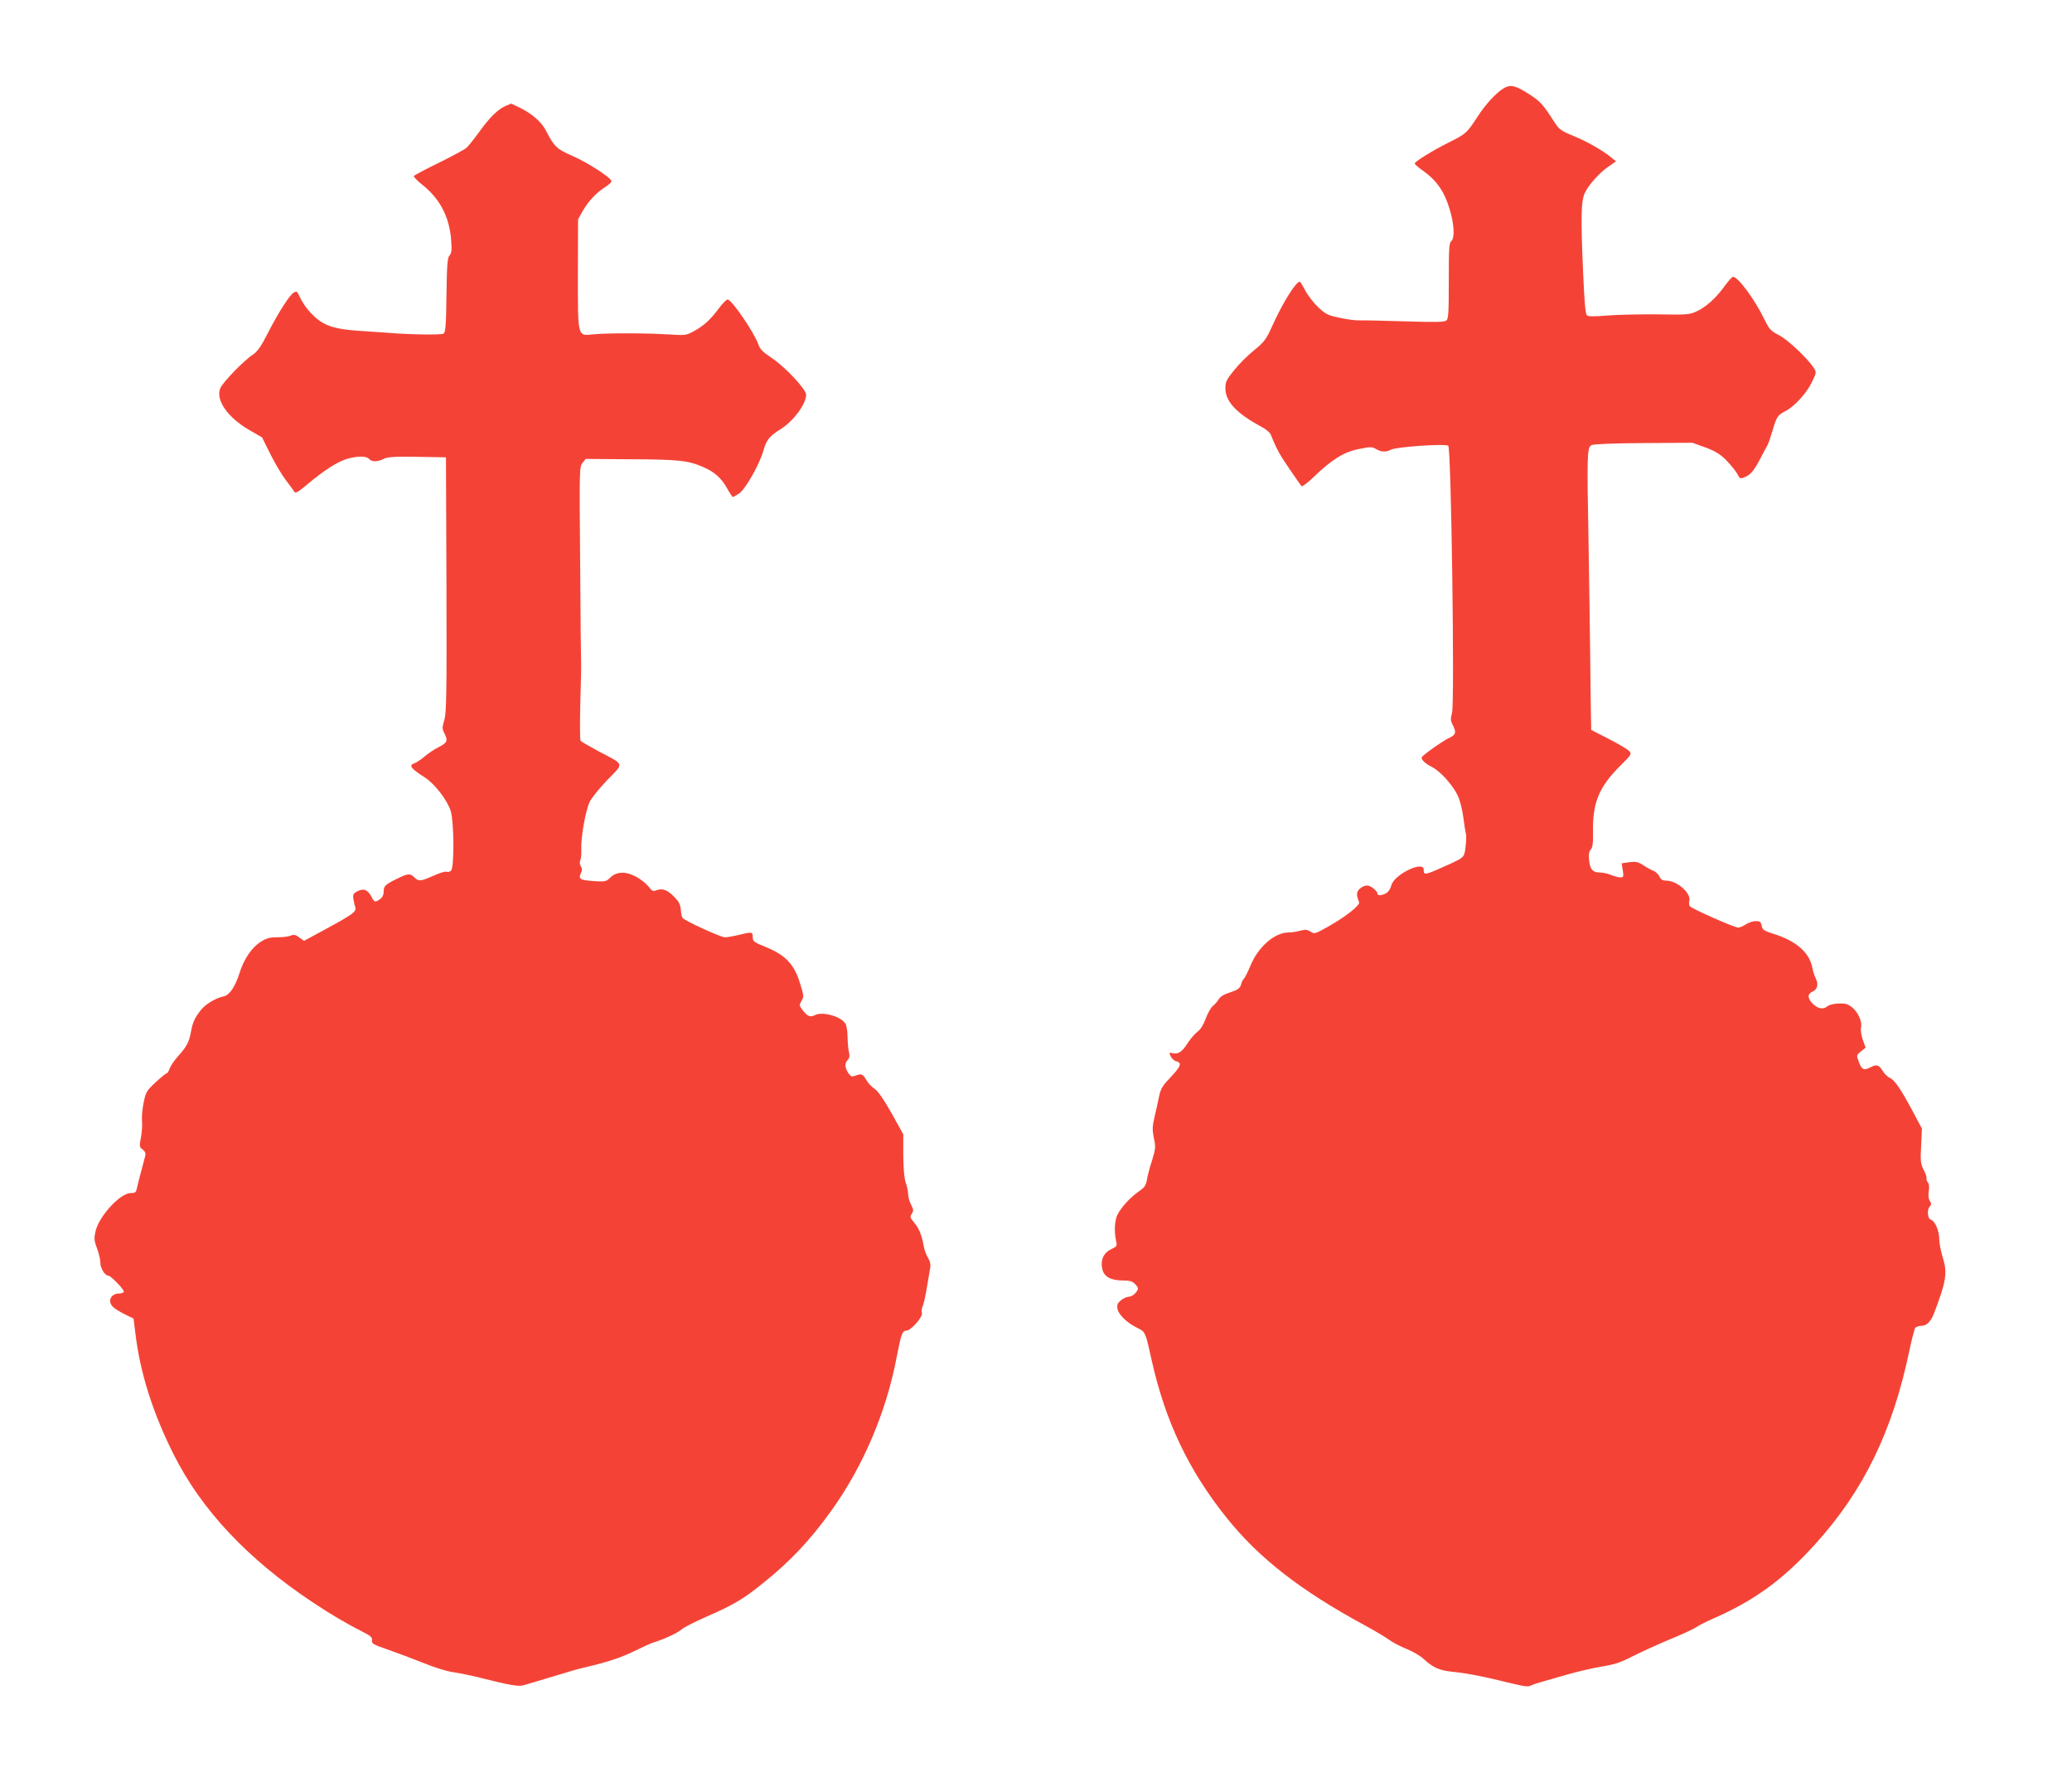
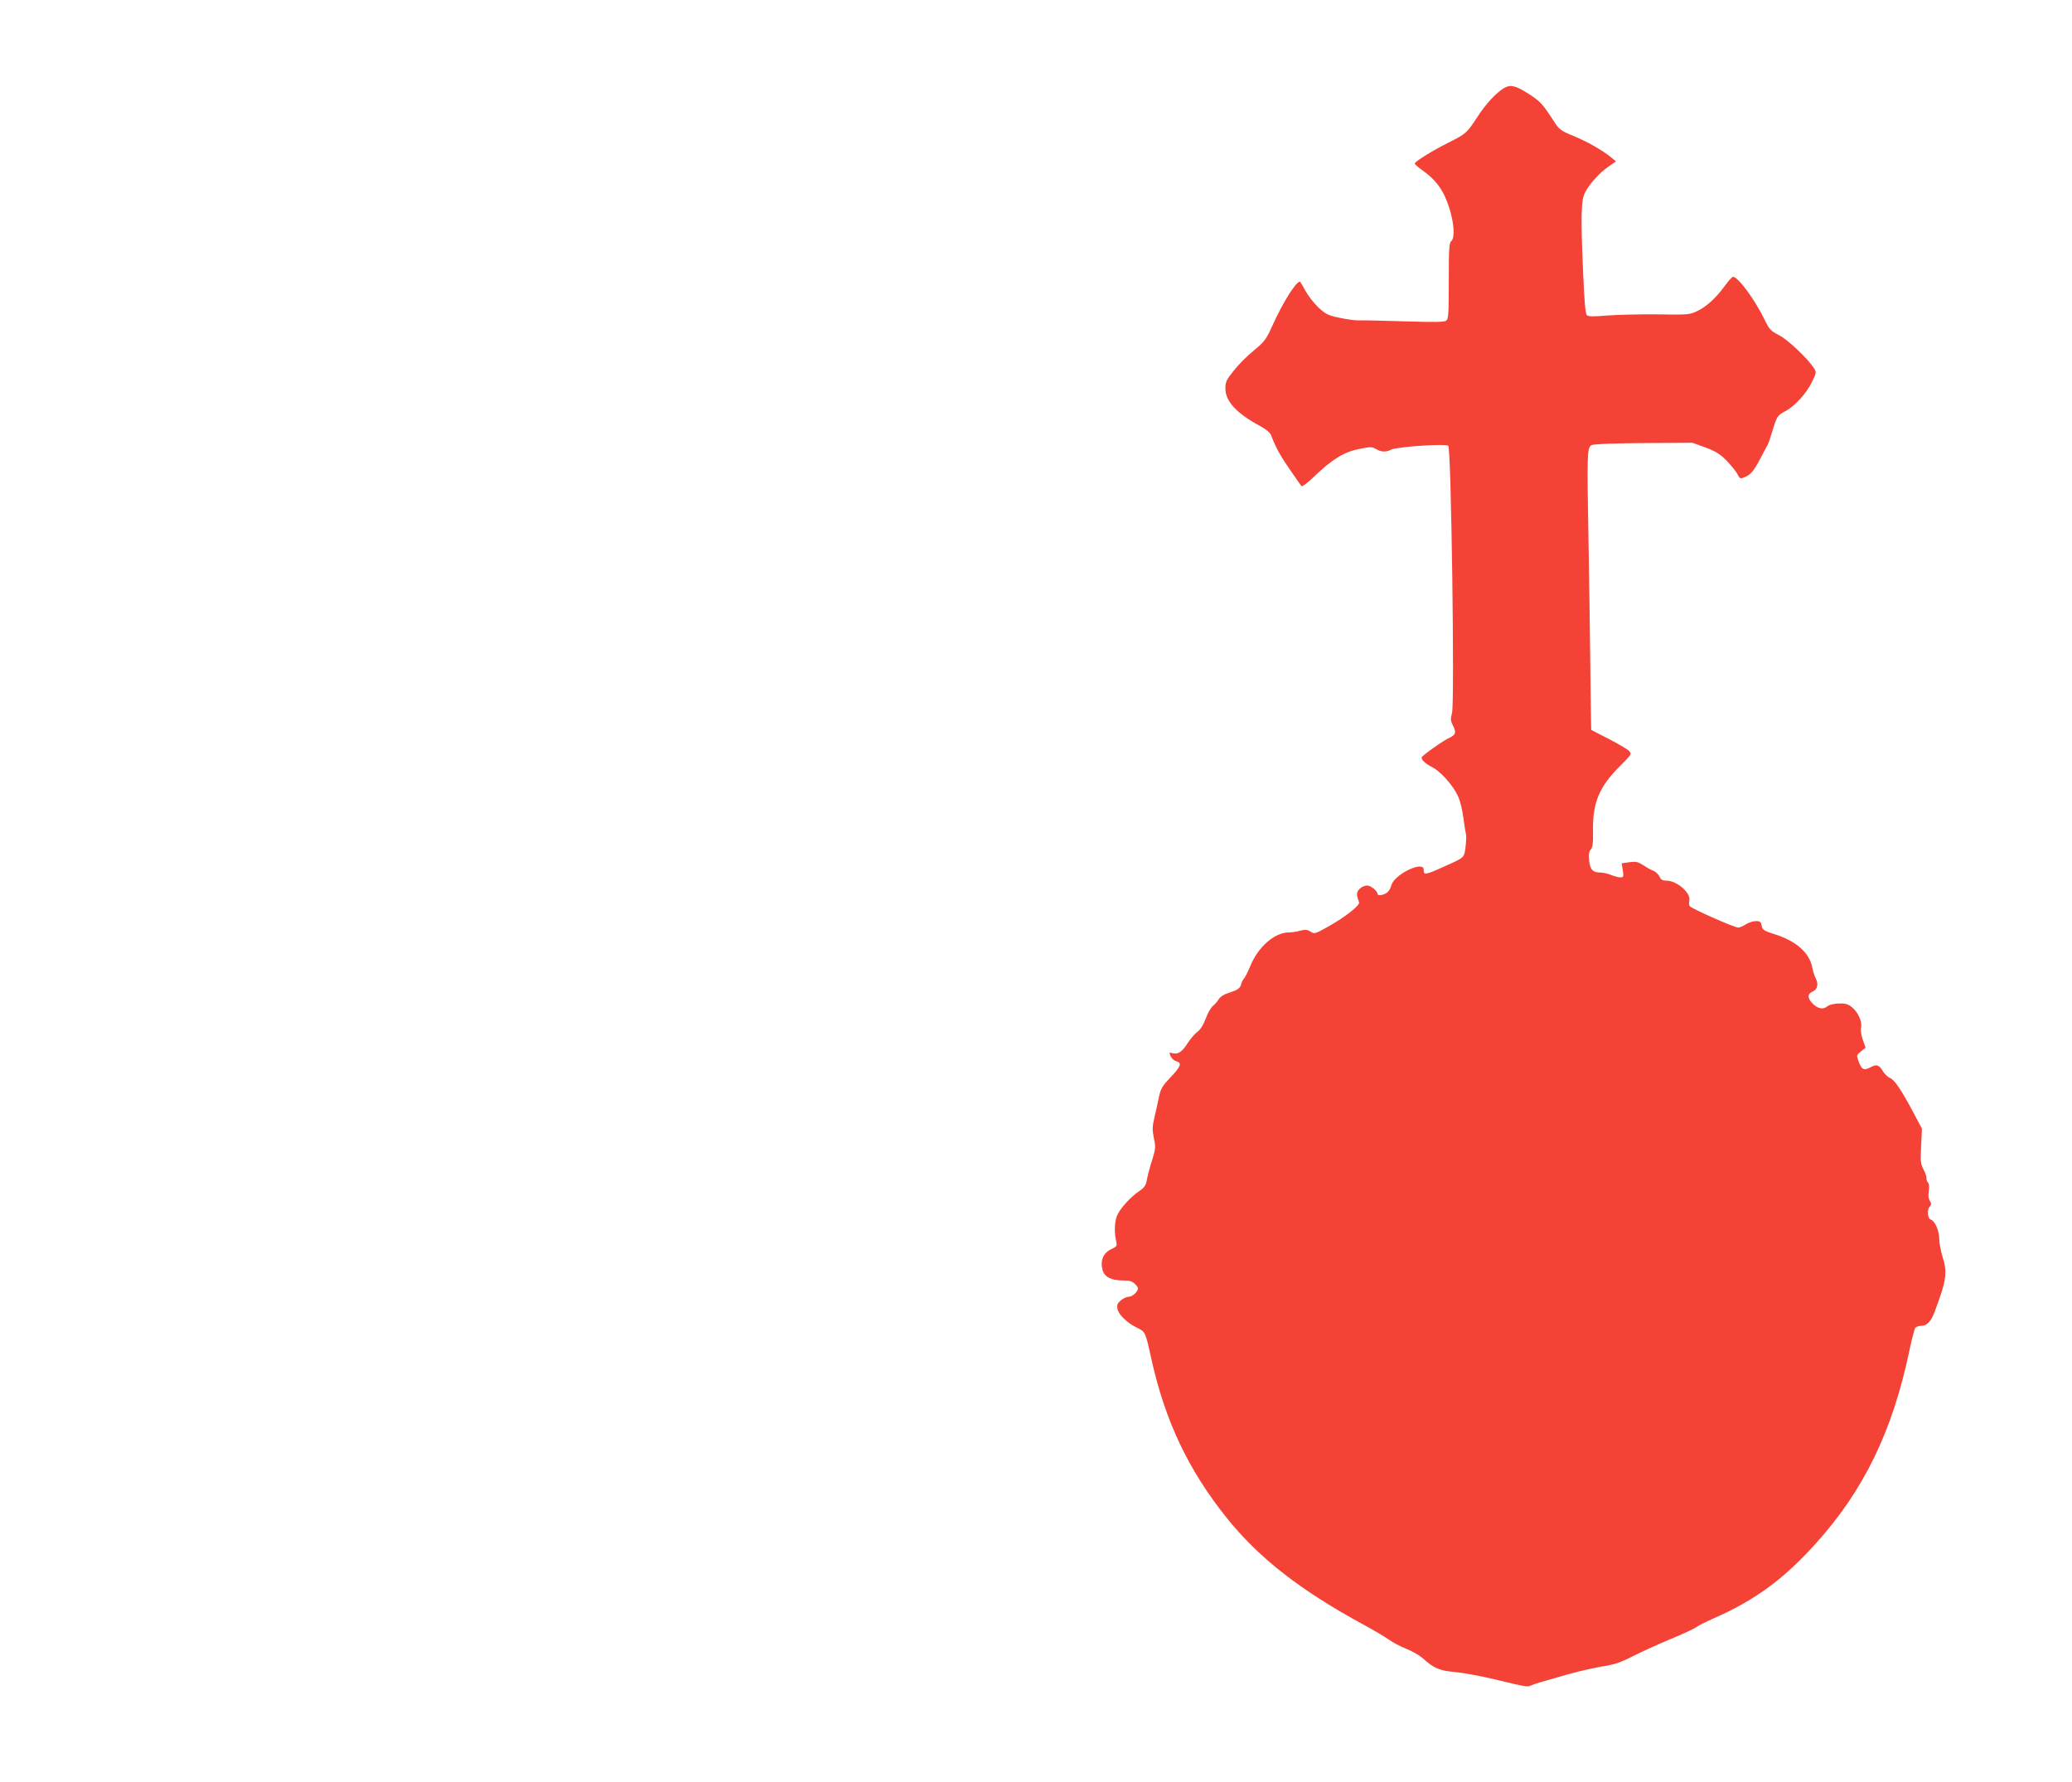
<svg xmlns="http://www.w3.org/2000/svg" version="1.0" width="1280pt" height="1101pt" viewBox="0 0 1280 1101" preserveAspectRatio="xMidYMid meet">
  <g transform="translate(0,1101) scale(0.1,-0.1)" fill="#f44336" stroke="none">
    <path d="M9293 10467 c-47 -27 -115 -99 -166 -179 -66 -101 -71 -105 -177 -158 -100 -50 -210 -118 -210 -130 0 -5 19 -22 43 -39 90 -62 139 -132 172 -242 29 -95 33 -180 10 -199 -13 -10 -15 -50 -15 -245 0 -197 -2 -235 -15 -245 -12 -10 -67 -11 -258 -5 -133 4 -260 7 -282 6 -21 -1 -75 6 -120 16 -72 15 -85 22 -132 65 -28 27 -64 74 -80 104 -15 29 -30 54 -33 54 -25 -1 -103 -125 -169 -270 -39 -87 -49 -100 -114 -154 -40 -32 -96 -88 -124 -124 -47 -58 -53 -71 -53 -112 0 -79 69 -153 213 -231 38 -20 62 -40 69 -57 30 -78 56 -126 116 -212 36 -52 68 -99 72 -103 4 -5 39 21 76 57 111 107 186 154 278 172 73 15 81 15 107 0 32 -19 62 -20 92 -4 32 18 339 39 354 24 18 -17 40 -1589 23 -1650 -10 -37 -9 -48 4 -74 24 -46 20 -61 -21 -80 -38 -17 -166 -108 -170 -120 -5 -14 23 -40 63 -60 53 -27 129 -112 160 -178 14 -30 28 -87 34 -135 6 -46 13 -91 16 -99 3 -8 2 -43 -2 -77 -7 -66 -9 -69 -84 -104 -171 -78 -175 -79 -175 -41 0 59 -185 -31 -200 -98 -4 -16 -16 -37 -28 -45 -23 -16 -57 -20 -57 -7 0 18 -42 52 -65 52 -14 0 -34 -9 -46 -21 -20 -20 -21 -37 -3 -82 7 -19 -84 -91 -193 -152 -79 -44 -83 -46 -107 -30 -20 13 -32 14 -63 6 -21 -6 -53 -11 -72 -11 -86 0 -188 -88 -236 -205 -16 -38 -34 -74 -40 -80 -6 -5 -15 -22 -18 -36 -4 -17 -17 -30 -37 -38 -16 -6 -44 -16 -60 -22 -17 -7 -36 -21 -42 -33 -6 -11 -22 -29 -34 -39 -13 -10 -33 -45 -45 -78 -14 -39 -33 -69 -51 -82 -16 -12 -43 -43 -60 -69 -35 -56 -60 -72 -94 -64 -22 6 -23 5 -12 -19 6 -14 22 -28 35 -31 36 -9 28 -32 -35 -98 -49 -51 -61 -70 -71 -116 -6 -30 -19 -88 -28 -127 -15 -62 -15 -82 -5 -133 12 -55 11 -66 -11 -138 -14 -42 -28 -96 -32 -120 -6 -35 -14 -47 -49 -71 -51 -35 -109 -98 -132 -143 -18 -36 -22 -101 -10 -160 8 -36 7 -37 -30 -55 -49 -23 -68 -71 -53 -128 13 -44 53 -65 129 -65 37 0 55 -5 70 -20 11 -11 20 -23 20 -28 0 -20 -34 -52 -55 -52 -13 0 -36 -10 -51 -23 -22 -19 -25 -28 -20 -55 9 -36 59 -84 122 -115 50 -24 50 -25 88 -197 84 -378 228 -682 463 -975 199 -249 457 -450 850 -663 61 -33 130 -74 152 -90 23 -17 71 -42 108 -57 37 -15 83 -41 103 -59 68 -62 102 -76 201 -85 52 -5 159 -25 239 -44 202 -49 206 -49 227 -39 10 5 36 14 58 20 22 6 94 27 160 46 66 19 165 42 219 51 81 13 117 25 195 65 53 27 157 74 231 105 74 30 146 64 160 74 14 10 59 33 100 51 259 113 437 243 637 465 296 328 474 693 578 1190 15 72 32 136 37 143 6 6 23 12 38 12 32 0 58 26 78 78 75 196 84 251 53 345 -11 37 -21 86 -21 111 0 53 -26 113 -52 122 -21 6 -25 63 -6 82 10 10 10 17 0 33 -9 14 -11 35 -7 60 4 25 3 45 -5 54 -6 7 -10 19 -9 27 2 7 -6 31 -18 53 -18 35 -20 53 -15 147 l5 106 -58 109 c-74 138 -111 192 -141 205 -14 6 -34 26 -45 45 -23 37 -37 40 -80 17 -36 -18 -49 -11 -68 42 -13 35 -12 37 15 59 l29 23 -17 48 c-10 28 -15 61 -11 77 8 38 -21 99 -60 128 -24 18 -42 22 -82 20 -27 -1 -57 -9 -66 -17 -25 -22 -58 -16 -91 16 -33 34 -34 60 0 75 30 13 37 46 19 81 -8 16 -17 45 -21 65 -17 94 -100 167 -239 210 -60 19 -69 25 -74 50 -5 25 -10 29 -37 29 -17 0 -44 -9 -61 -20 -16 -11 -38 -20 -47 -20 -24 0 -291 118 -300 133 -4 6 -5 21 -2 32 12 48 -76 125 -142 125 -23 0 -34 6 -42 25 -7 14 -23 30 -37 35 -13 5 -42 21 -63 35 -33 21 -45 24 -86 19 l-48 -7 7 -43 c6 -40 4 -44 -15 -44 -11 0 -37 7 -57 15 -19 8 -50 15 -67 15 -46 0 -63 18 -69 75 -4 37 -1 55 10 67 12 14 15 38 14 105 -4 185 37 283 172 416 66 66 68 69 51 88 -9 10 -66 44 -125 74 l-109 56 -1 47 c-1 26 -3 196 -5 377 -2 182 -7 524 -11 760 -10 518 -8 561 18 575 11 7 139 12 321 13 l303 2 80 -29 c62 -23 90 -40 130 -80 27 -28 58 -66 67 -83 16 -31 19 -32 45 -21 38 15 59 41 99 118 19 36 38 72 43 80 5 8 19 49 31 90 26 87 31 95 79 120 55 28 129 108 163 177 30 62 30 63 13 90 -40 61 -162 176 -216 203 -50 26 -59 35 -89 97 -61 125 -163 263 -194 263 -6 0 -29 -26 -51 -56 -53 -74 -116 -131 -173 -157 -44 -21 -60 -22 -242 -19 -107 1 -247 -2 -310 -7 -87 -7 -118 -7 -127 2 -9 8 -16 91 -23 262 -15 339 -13 440 9 490 23 51 90 127 149 167 l45 31 -29 24 c-55 45 -148 98 -233 133 -78 32 -89 40 -118 85 -73 113 -86 128 -161 176 -78 50 -110 58 -149 36z" />
-     <path d="M3124 10356 c-48 -21 -99 -71 -163 -160 -32 -44 -68 -89 -79 -99 -11 -10 -87 -51 -170 -92 -82 -40 -152 -77 -155 -82 -3 -5 19 -28 49 -52 110 -86 170 -199 181 -343 5 -63 3 -81 -10 -96 -13 -15 -16 -54 -19 -245 -2 -189 -6 -230 -18 -238 -13 -9 -215 -6 -355 6 -22 2 -87 6 -145 10 -131 8 -194 21 -246 51 -50 28 -106 89 -135 146 -27 53 -23 50 -42 42 -23 -9 -94 -118 -161 -249 -43 -85 -65 -116 -93 -135 -58 -38 -187 -172 -202 -208 -30 -73 44 -180 180 -259 l78 -45 50 -101 c28 -56 71 -129 96 -162 25 -33 50 -66 54 -74 6 -10 26 1 82 49 104 87 183 137 242 155 65 19 121 19 137 0 16 -19 53 -19 90 0 24 13 64 15 207 13 l178 -3 3 -785 c2 -680 0 -791 -13 -837 -14 -48 -14 -56 0 -82 23 -46 19 -59 -33 -85 -27 -13 -67 -40 -90 -60 -23 -19 -51 -38 -62 -41 -37 -12 -23 -32 65 -88 62 -40 139 -141 160 -209 20 -70 22 -350 1 -367 -7 -6 -20 -9 -28 -6 -8 3 -44 -8 -81 -25 -79 -35 -91 -36 -117 -10 -27 27 -40 25 -113 -11 -70 -35 -77 -43 -77 -81 0 -16 -9 -33 -22 -42 -31 -22 -35 -20 -53 14 -23 44 -48 54 -86 35 -27 -14 -30 -21 -26 -48 3 -18 8 -41 12 -52 8 -26 -13 -42 -184 -135 l-133 -72 -29 21 c-23 17 -33 19 -54 11 -15 -6 -52 -10 -84 -10 -46 0 -66 -6 -102 -29 -54 -34 -104 -108 -130 -194 -26 -82 -62 -135 -97 -142 -50 -10 -112 -48 -141 -84 -40 -52 -50 -74 -62 -138 -12 -63 -26 -89 -82 -151 -21 -24 -43 -56 -49 -73 -5 -16 -14 -29 -18 -29 -5 0 -36 -25 -68 -55 -55 -51 -61 -60 -74 -123 -8 -37 -13 -88 -11 -113 3 -25 0 -72 -6 -104 -11 -56 -10 -61 10 -76 16 -12 20 -23 16 -40 -3 -13 -15 -58 -26 -99 -11 -41 -23 -87 -26 -103 -5 -23 -10 -27 -38 -27 -65 0 -197 -145 -217 -237 -10 -43 -8 -58 9 -104 12 -30 21 -70 21 -90 0 -33 28 -79 49 -79 16 0 102 -90 96 -100 -3 -6 -15 -10 -26 -10 -56 0 -78 -50 -38 -86 11 -10 44 -30 72 -44 l52 -25 12 -96 c29 -242 109 -492 237 -746 172 -342 458 -645 856 -910 116 -77 213 -134 308 -182 52 -26 63 -36 60 -54 -3 -20 8 -26 92 -55 52 -18 151 -55 219 -82 72 -30 152 -55 193 -60 39 -6 115 -21 168 -35 177 -45 236 -55 266 -45 16 5 76 23 134 40 58 17 125 37 150 45 25 8 101 28 170 44 83 21 158 47 225 80 55 27 111 52 125 56 58 17 147 58 170 79 14 13 85 49 158 81 159 69 222 106 339 200 172 137 297 269 430 455 196 273 339 610 403 950 27 139 34 160 59 160 28 0 104 86 96 110 -3 11 -1 28 4 39 6 10 18 63 27 118 9 54 18 110 21 125 3 17 -2 39 -15 60 -11 18 -23 51 -26 73 -12 66 -29 108 -59 143 -25 30 -27 36 -14 55 11 17 11 25 -5 56 -10 19 -18 49 -18 66 0 16 -7 48 -15 70 -9 27 -14 83 -15 169 l0 129 -72 130 c-50 88 -83 136 -105 151 -17 11 -39 34 -49 51 -24 41 -31 44 -65 32 -24 -10 -31 -8 -44 8 -25 34 -29 64 -10 85 13 14 15 27 10 47 -4 15 -8 57 -9 93 0 36 -6 75 -13 86 -26 45 -143 78 -189 53 -29 -15 -47 -7 -78 34 -19 26 -19 29 -4 55 15 25 14 32 -11 112 -35 113 -89 170 -208 219 -77 31 -83 36 -83 62 0 33 -3 34 -85 14 -33 -8 -72 -15 -87 -15 -25 0 -240 98 -261 119 -4 4 -10 27 -11 50 -3 33 -11 51 -41 81 -42 43 -72 54 -109 41 -21 -9 -28 -6 -49 22 -14 18 -48 45 -77 61 -64 35 -122 33 -161 -6 -24 -24 -31 -25 -100 -21 -86 6 -97 13 -81 48 9 19 9 30 0 44 -7 11 -8 26 -3 37 5 11 7 39 6 64 -4 75 27 247 53 299 14 26 63 87 111 136 101 104 106 88 -59 175 -55 30 -105 58 -109 64 -5 6 -5 112 -2 236 4 124 6 232 5 240 -1 8 -4 285 -6 616 -5 585 -5 601 15 625 l19 24 280 -2 c294 -1 355 -8 446 -48 71 -31 112 -68 148 -132 16 -29 32 -53 35 -53 3 0 20 9 37 20 38 23 125 176 150 260 21 74 37 94 110 140 79 50 156 155 156 212 0 33 -129 171 -213 227 -54 36 -72 54 -82 83 -24 71 -165 278 -190 278 -7 0 -32 -25 -55 -56 -53 -71 -92 -106 -154 -140 -47 -26 -52 -26 -155 -20 -140 9 -379 9 -462 1 -103 -10 -99 -27 -99 375 l1 335 29 52 c35 61 84 113 141 149 22 14 39 30 36 37 -7 23 -153 116 -241 154 -95 41 -114 59 -160 150 -28 57 -84 107 -163 147 -29 14 -54 26 -55 26 -2 -1 -17 -7 -34 -14z" />
  </g>
</svg>